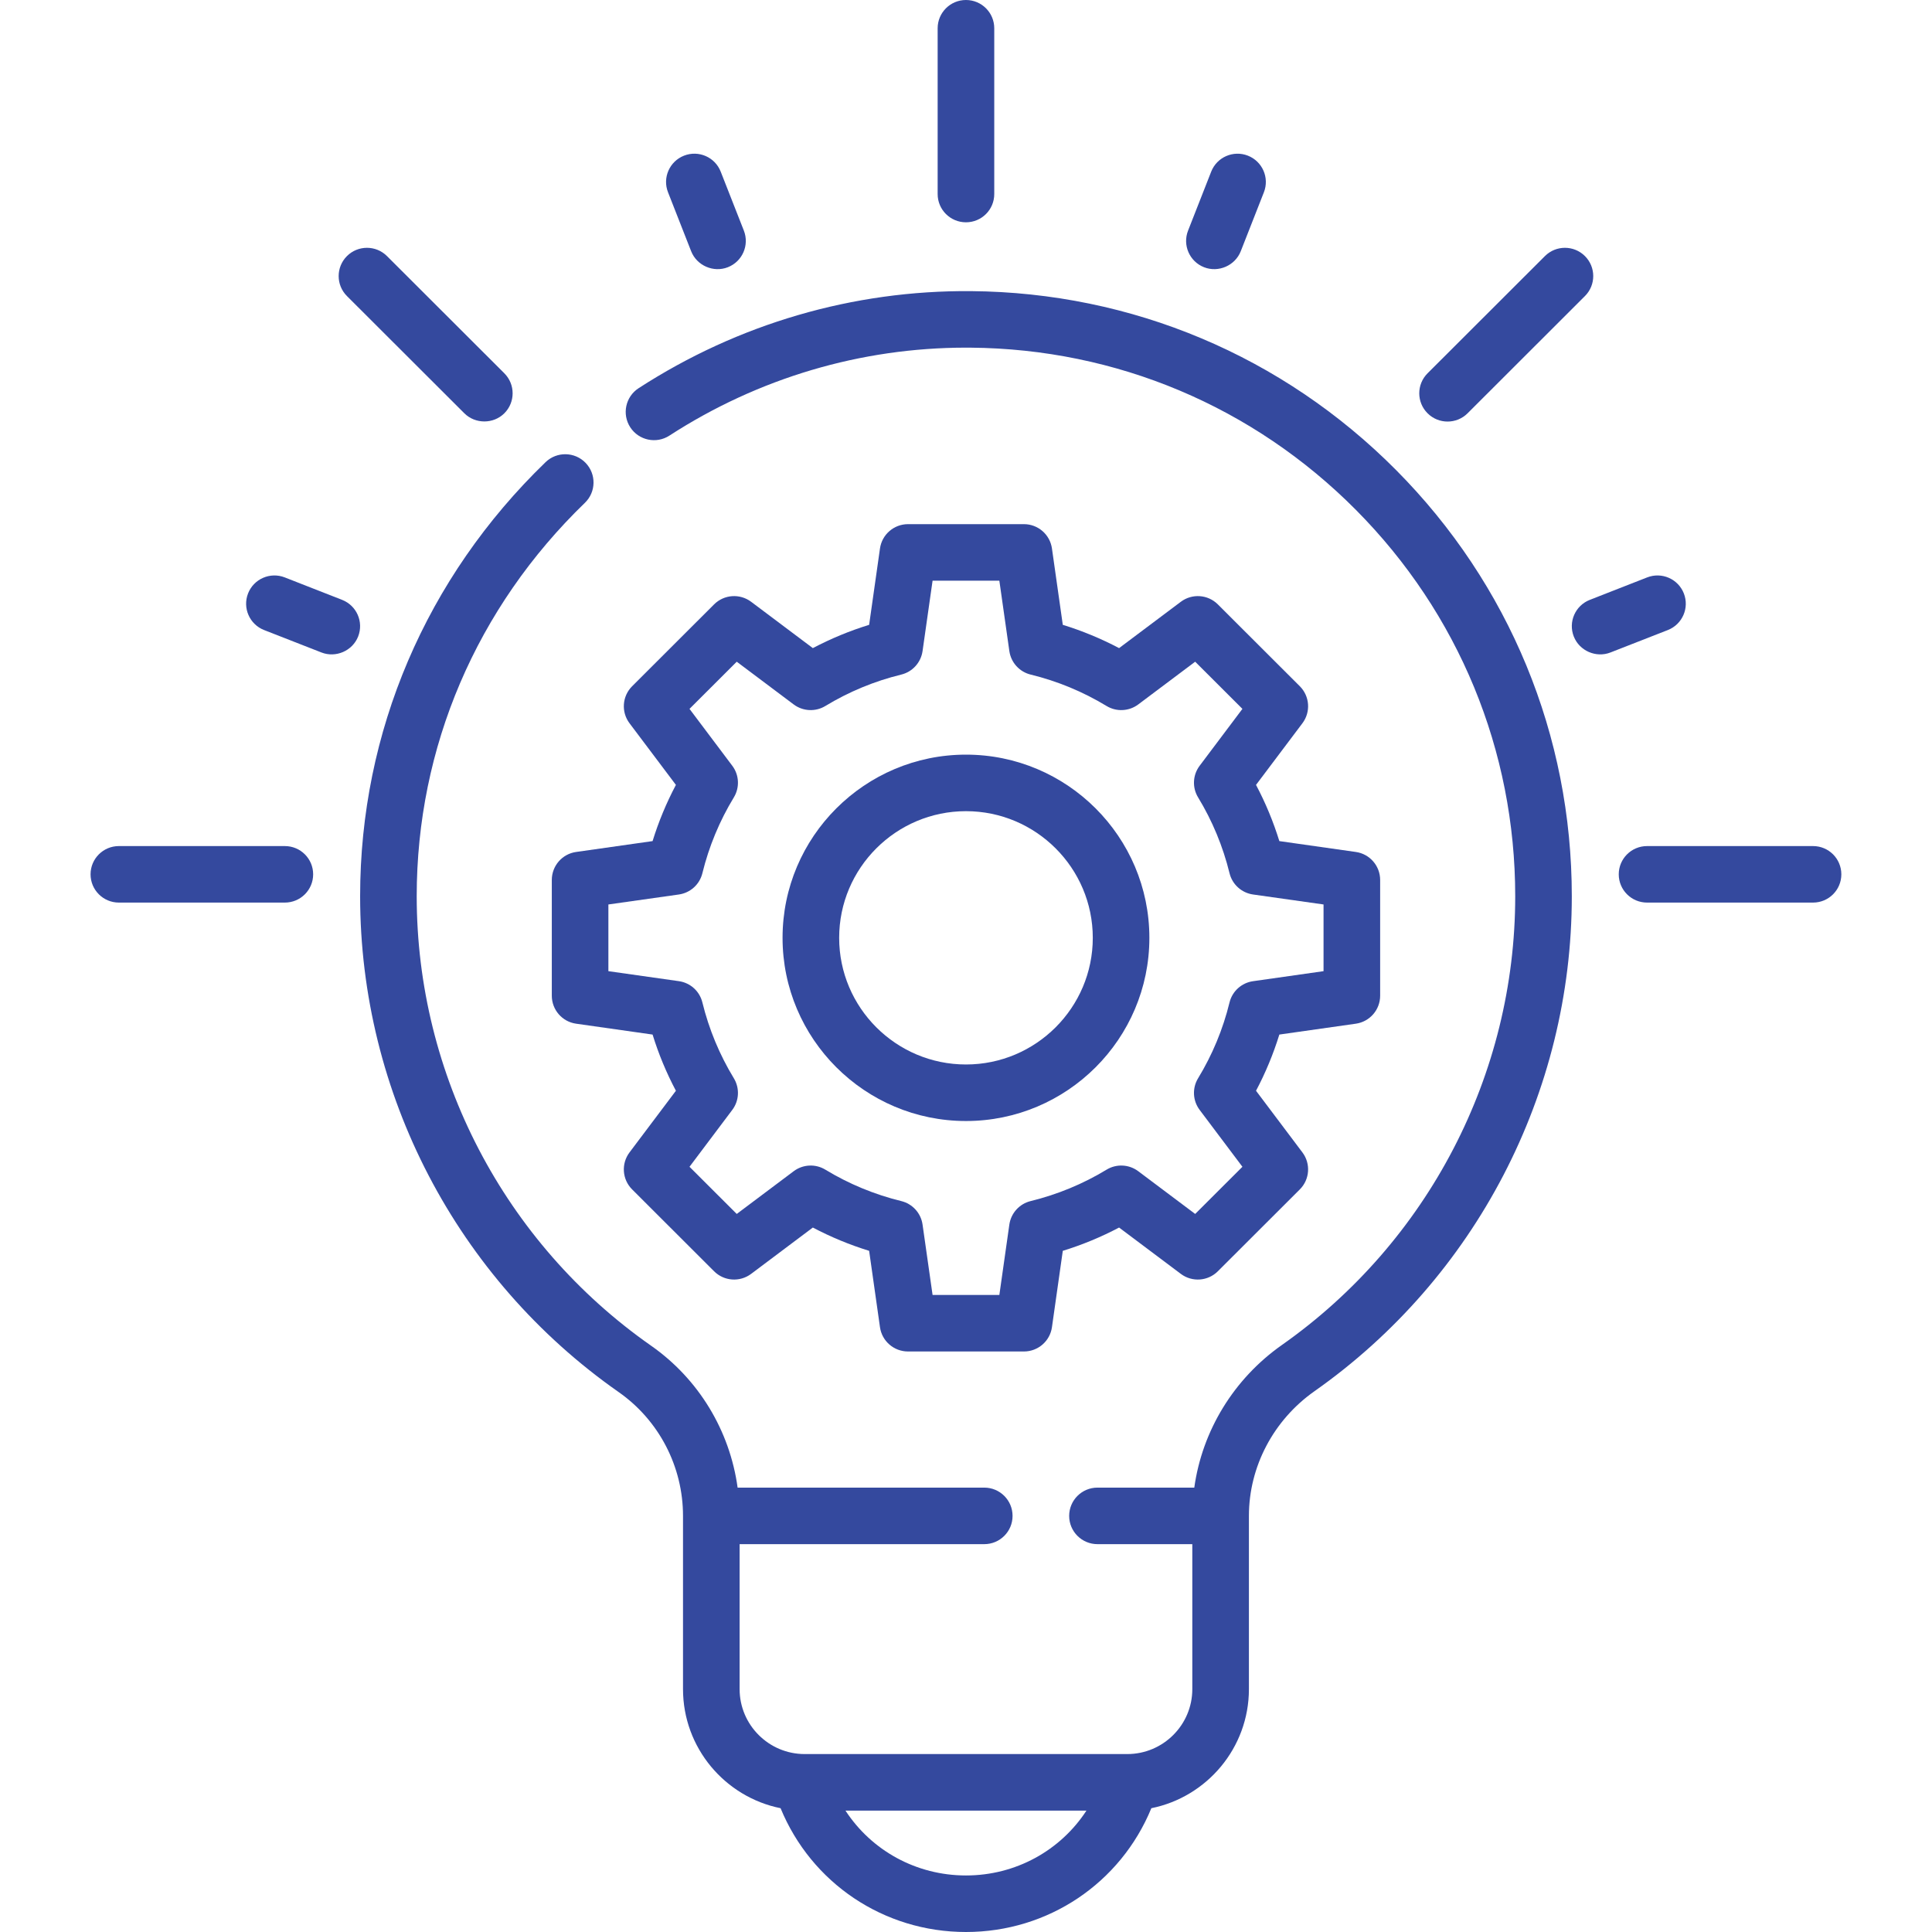
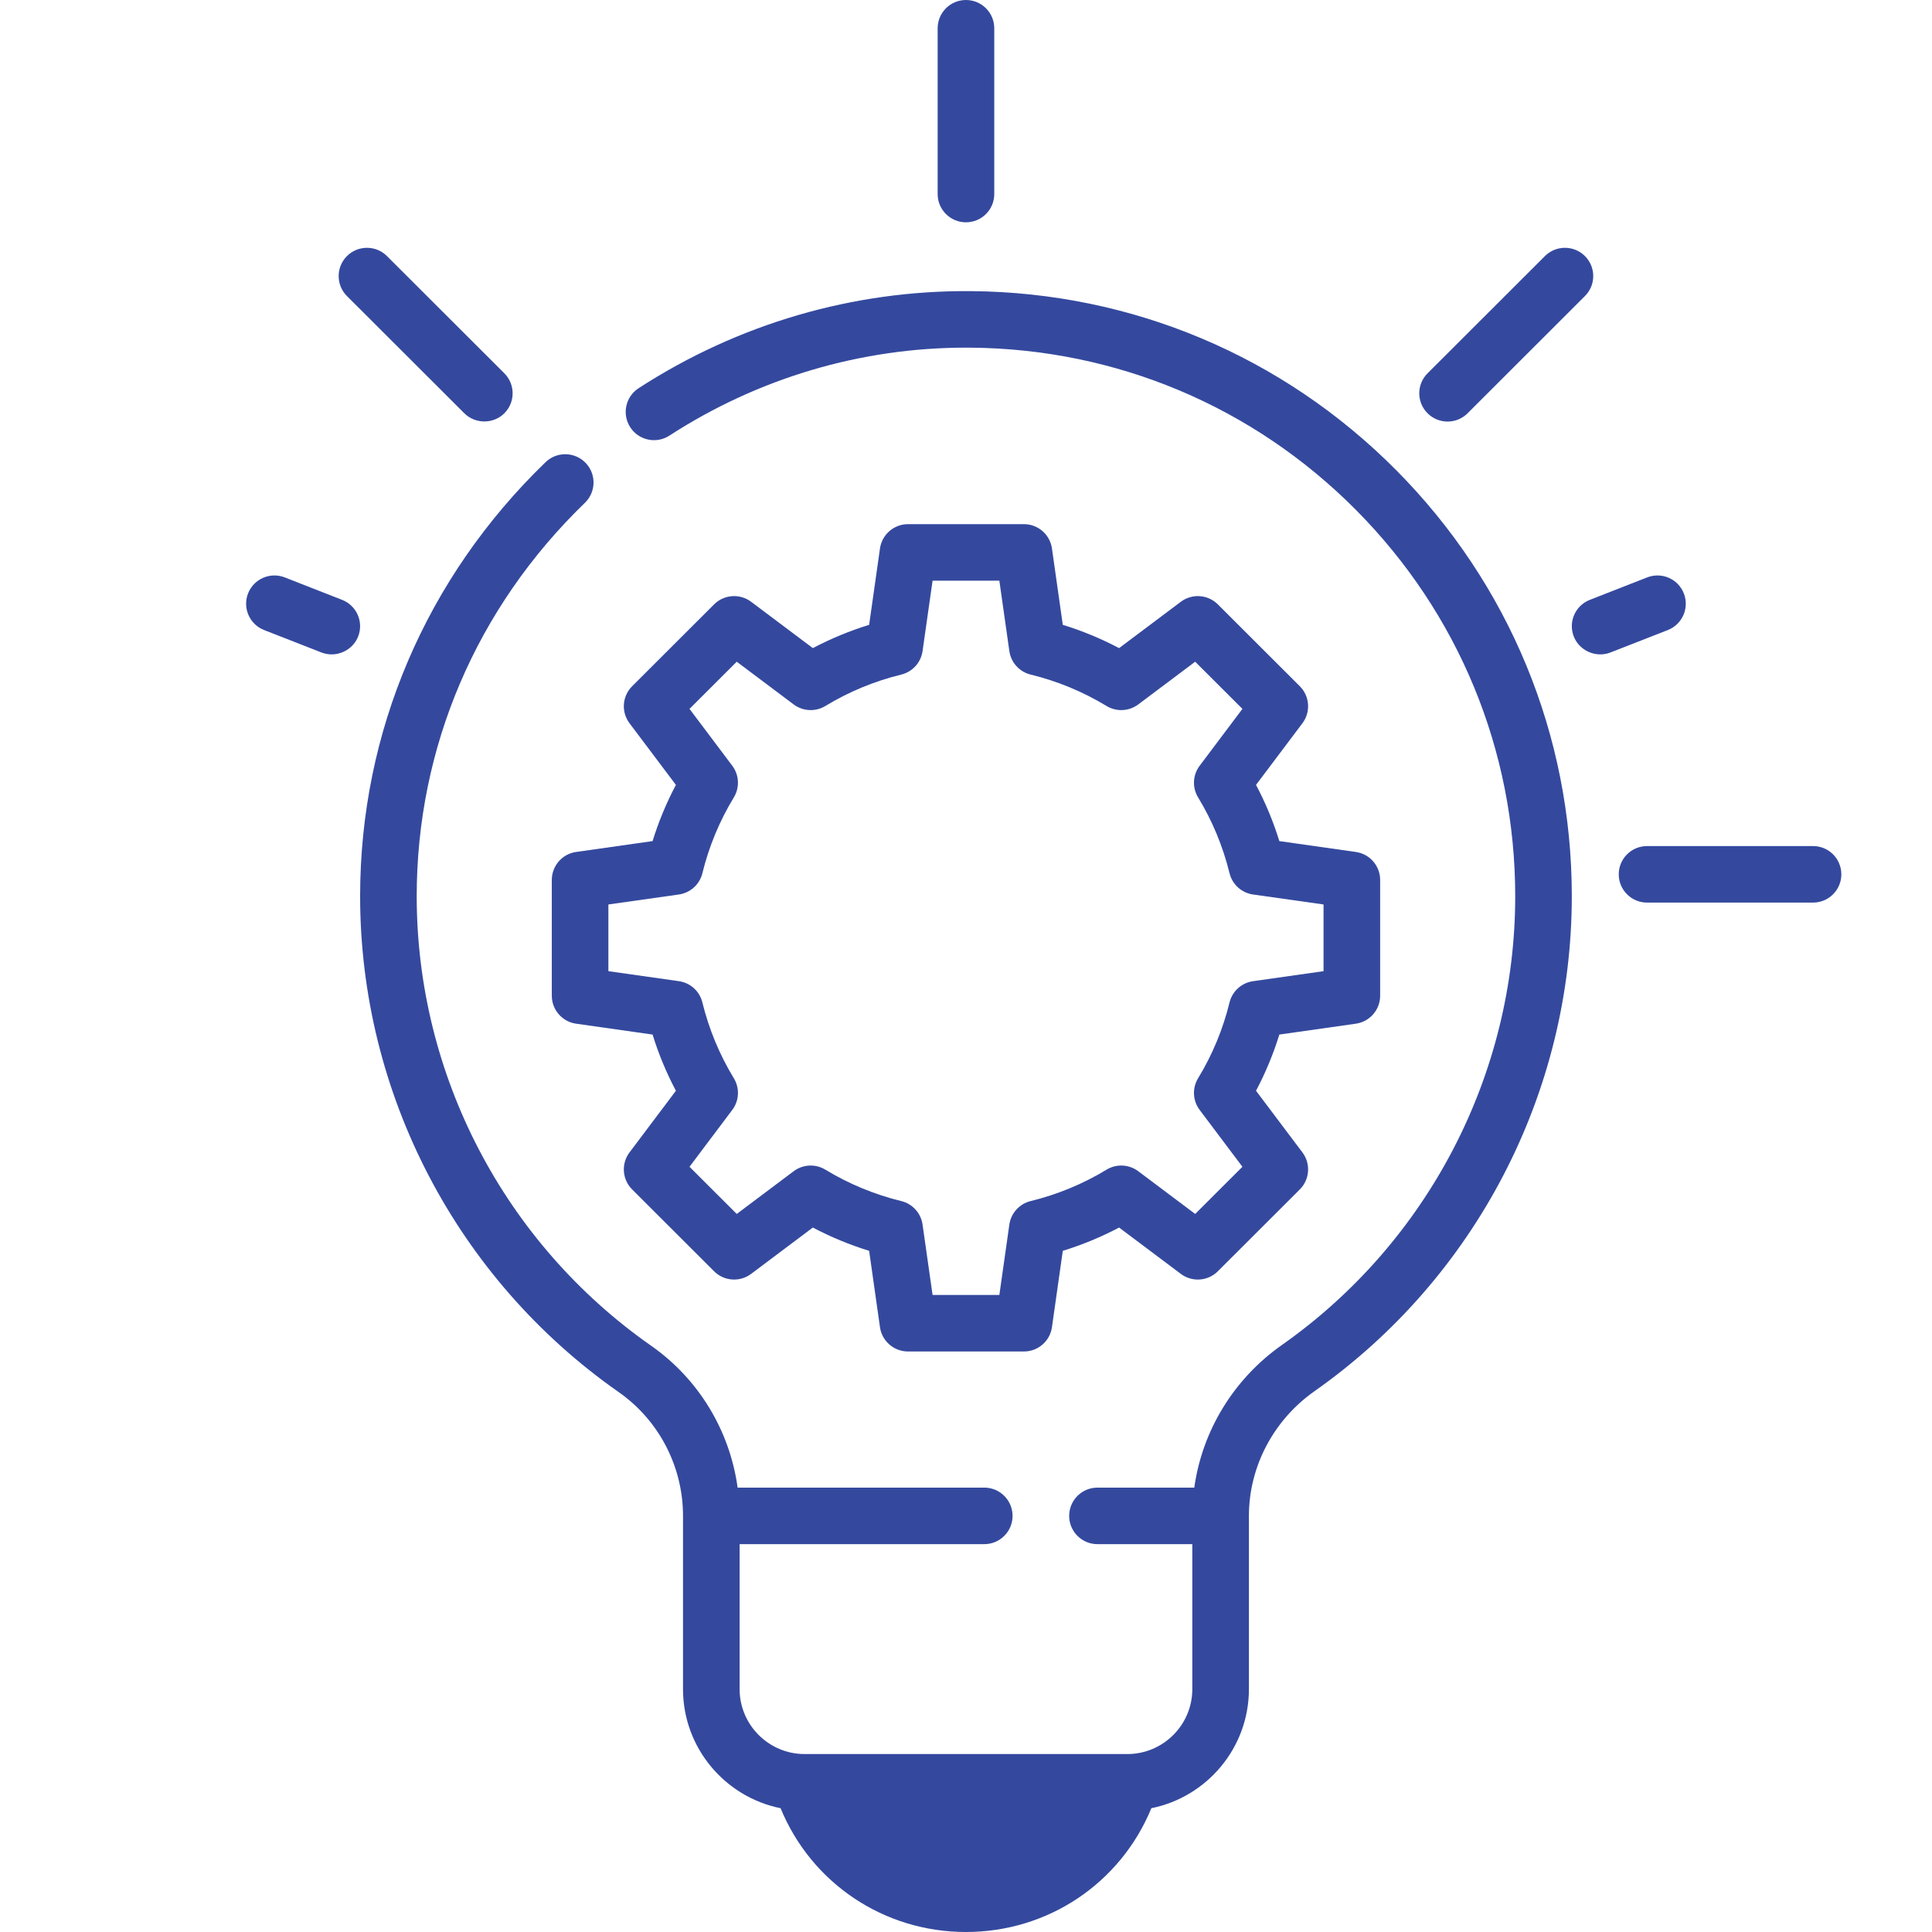
<svg xmlns="http://www.w3.org/2000/svg" width="80" height="80" viewBox="0 0 80 80" fill="none">
  <g clip-path="url(#clip0_2011_21)">
-     <path d="M39.999 31.248C35.811 31.248 32.404 34.651 32.404 38.834C32.404 43.016 35.811 46.419 39.999 46.419C44.186 46.419 47.593 43.016 47.593 38.834C47.593 34.651 44.186 31.248 39.999 31.248ZM39.999 44.078C37.103 44.078 34.748 41.725 34.748 38.834C34.748 35.942 37.103 33.589 39.999 33.589C42.894 33.589 45.25 35.942 45.25 38.834C45.25 41.725 42.894 44.078 39.999 44.078Z" fill="#34499E" />
    <path d="M53.823 28.416L50.428 25.026C50.016 24.614 49.362 24.568 48.896 24.918L46.339 26.837C45.594 26.444 44.814 26.121 44.008 25.873L43.559 22.711C43.477 22.133 42.982 21.704 42.399 21.704H37.599C37.015 21.704 36.52 22.133 36.438 22.711L35.989 25.873C35.183 26.121 34.404 26.444 33.658 26.837L31.102 24.918C30.635 24.568 29.982 24.614 29.569 25.026L26.175 28.416C25.762 28.829 25.716 29.481 26.066 29.947L27.988 32.501C27.594 33.245 27.27 34.024 27.022 34.828L23.856 35.278C23.278 35.359 22.849 35.854 22.849 36.437V41.23C22.849 41.813 23.278 42.308 23.856 42.389L27.022 42.839C27.27 43.643 27.593 44.422 27.988 45.166L26.066 47.72C25.716 48.186 25.762 48.839 26.175 49.251L29.569 52.641C29.982 53.053 30.635 53.099 31.102 52.749L33.658 50.83C34.404 51.223 35.183 51.546 35.989 51.794L36.438 54.957C36.52 55.534 37.015 55.962 37.599 55.962H42.399C42.982 55.962 43.477 55.534 43.559 54.957L44.008 51.794C44.814 51.546 45.594 51.223 46.339 50.83L48.896 52.749C49.362 53.099 50.016 53.053 50.428 52.641L53.823 49.251C54.235 48.839 54.281 48.186 53.931 47.72L52.009 45.166C52.404 44.422 52.726 43.643 52.975 42.839L56.141 42.389C56.719 42.308 57.149 41.813 57.149 41.23V36.437C57.149 35.854 56.719 35.359 56.141 35.278L52.975 34.828C52.726 34.024 52.404 33.245 52.009 32.501L53.931 29.947C54.281 29.481 54.235 28.829 53.823 28.416ZM54.805 37.452V40.214L51.886 40.629C51.412 40.696 51.026 41.044 50.912 41.509C50.641 42.618 50.203 43.674 49.61 44.649C49.361 45.058 49.387 45.577 49.675 45.959L51.446 48.314L49.49 50.267L47.133 48.498C46.75 48.21 46.23 48.184 45.821 48.433C44.845 49.025 43.787 49.462 42.677 49.734C42.212 49.847 41.863 50.233 41.795 50.706L41.381 53.622H38.616L38.201 50.706C38.134 50.233 37.784 49.847 37.319 49.734C36.209 49.462 35.152 49.025 34.176 48.433C33.767 48.184 33.247 48.21 32.864 48.498L30.507 50.267L28.551 48.314L30.322 45.959C30.61 45.577 30.635 45.058 30.387 44.649C29.794 43.674 29.356 42.618 29.084 41.509C28.971 41.044 28.585 40.695 28.111 40.628L25.192 40.214V37.452L28.111 37.039C28.585 36.971 28.971 36.622 29.084 36.158C29.356 35.049 29.794 33.993 30.387 33.018C30.635 32.609 30.61 32.09 30.322 31.708L28.551 29.353L30.507 27.4L32.864 29.169C33.247 29.456 33.767 29.482 34.176 29.234C35.152 28.642 36.209 28.204 37.319 27.933C37.784 27.819 38.133 27.435 38.201 26.96L38.616 24.045H41.381L41.795 26.96C41.863 27.434 42.212 27.819 42.677 27.933C43.787 28.204 44.845 28.642 45.821 29.234C46.23 29.482 46.75 29.456 47.133 29.169L49.49 27.4L51.446 29.353L49.675 31.708C49.387 32.09 49.361 32.609 49.61 33.018C50.203 33.993 50.64 35.049 50.912 36.157C51.025 36.622 51.411 36.971 51.885 37.039L54.805 37.452Z" fill="#34499E" />
    <path d="M39.998 9.205C40.646 9.205 41.17 8.682 41.17 8.035V1.171C41.17 0.524 40.646 0 39.998 0C39.351 0 38.826 0.524 38.826 1.171V8.035C38.826 8.682 39.351 9.205 39.998 9.205Z" fill="#34499E" />
    <path d="M75.075 35.034H68.201C67.554 35.034 67.029 35.557 67.029 36.204C67.029 36.851 67.554 37.374 68.201 37.374H75.075C75.721 37.374 76.246 36.851 76.246 36.204C76.246 35.557 75.721 35.034 75.075 35.034Z" fill="#34499E" />
-     <path d="M11.795 35.034H4.922C4.275 35.034 3.75 35.557 3.75 36.204C3.75 36.851 4.275 37.374 4.922 37.374H11.795C12.442 37.374 12.967 36.851 12.967 36.204C12.967 35.557 12.443 35.034 11.795 35.034Z" fill="#34499E" />
    <path d="M19.227 17.113C19.678 17.564 20.433 17.564 20.884 17.113C21.341 16.656 21.341 15.915 20.884 15.458L16.024 10.604C15.566 10.147 14.824 10.147 14.366 10.604C13.909 11.061 13.909 11.802 14.366 12.259L19.227 17.113Z" fill="#34499E" />
    <path d="M14.166 24.839L11.791 23.909C11.188 23.674 10.508 23.97 10.272 24.572C10.036 25.174 10.333 25.853 10.936 26.089L13.311 27.018C13.906 27.251 14.597 26.95 14.83 26.356C15.066 25.753 14.769 25.075 14.166 24.839Z" fill="#34499E" />
-     <path d="M28.619 10.403C28.852 10.997 29.542 11.299 30.137 11.066C30.74 10.831 31.037 10.151 30.802 9.55L29.843 7.108C29.608 6.506 28.928 6.209 28.325 6.445C27.722 6.681 27.425 7.36 27.661 7.961L28.619 10.403Z" fill="#34499E" />
-     <path d="M49.858 11.066C50.453 11.299 51.144 10.997 51.377 10.403L52.335 7.962C52.571 7.36 52.274 6.681 51.671 6.445C51.069 6.21 50.389 6.506 50.153 7.108L49.195 9.55C48.959 10.151 49.256 10.83 49.858 11.066Z" fill="#34499E" />
    <path d="M59.941 17.456C60.24 17.456 60.541 17.342 60.77 17.113L65.629 12.259C66.087 11.802 66.087 11.061 65.629 10.604C65.171 10.147 64.43 10.147 63.972 10.604L59.112 15.458C58.654 15.915 58.654 16.656 59.112 17.113C59.341 17.342 59.641 17.456 59.941 17.456Z" fill="#34499E" />
    <path d="M69.724 24.572C69.488 23.97 68.808 23.674 68.206 23.909L65.83 24.839C65.228 25.075 64.93 25.753 65.167 26.356C65.4 26.95 66.09 27.251 66.685 27.018L69.061 26.089C69.663 25.853 69.96 25.174 69.724 24.572Z" fill="#34499E" />
-     <path d="M40.212 12.055C35.33 12.014 30.566 13.404 26.444 16.074C25.9 16.426 25.746 17.151 26.098 17.694C26.45 18.235 27.176 18.39 27.718 18.038C31.402 15.653 35.645 14.395 40.004 14.395C40.067 14.395 40.131 14.395 40.194 14.396C46.227 14.446 51.892 16.831 56.144 21.112C60.399 25.395 62.742 31.077 62.742 37.111C62.742 44.49 59.131 51.436 53.081 55.693C51.085 57.096 49.78 59.247 49.453 61.599H45.444C44.796 61.599 44.272 62.123 44.272 62.77C44.272 63.416 44.796 63.94 45.444 63.94H49.371V69.943C49.371 71.426 48.163 72.632 46.678 72.632H33.32C31.835 72.632 30.626 71.426 30.626 69.943V63.94H40.756C41.404 63.94 41.928 63.416 41.928 62.77C41.928 62.123 41.404 61.599 40.756 61.599H30.543C30.22 59.244 28.934 57.105 26.962 55.724C20.884 51.47 17.255 44.512 17.255 37.111C17.255 30.947 19.728 25.162 24.22 20.82C24.685 20.37 24.697 19.63 24.247 19.165C23.797 18.701 23.055 18.688 22.59 19.138C17.639 23.924 14.912 30.308 14.912 37.111C14.912 45.275 18.914 52.95 25.616 57.642C27.286 58.81 28.282 60.727 28.282 62.77V69.943C28.282 72.376 30.021 74.41 32.322 74.874C33.595 77.969 36.589 80 39.999 80C43.408 80 46.403 77.969 47.675 74.874C49.976 74.41 51.715 72.376 51.715 69.943V62.773C51.715 62.772 51.715 62.771 51.715 62.77C51.715 60.733 52.73 58.803 54.431 57.606C61.102 52.912 65.085 45.25 65.085 37.111C65.085 30.455 62.501 24.188 57.808 19.463C53.118 14.742 46.869 12.111 40.212 12.055ZM39.999 77.659C37.938 77.659 36.088 76.626 35.009 74.973H44.988C43.91 76.626 42.06 77.659 39.999 77.659Z" fill="#34499E" />
+     <path d="M40.212 12.055C35.33 12.014 30.566 13.404 26.444 16.074C25.9 16.426 25.746 17.151 26.098 17.694C26.45 18.235 27.176 18.39 27.718 18.038C31.402 15.653 35.645 14.395 40.004 14.395C40.067 14.395 40.131 14.395 40.194 14.396C46.227 14.446 51.892 16.831 56.144 21.112C60.399 25.395 62.742 31.077 62.742 37.111C62.742 44.49 59.131 51.436 53.081 55.693C51.085 57.096 49.78 59.247 49.453 61.599H45.444C44.796 61.599 44.272 62.123 44.272 62.77C44.272 63.416 44.796 63.94 45.444 63.94H49.371V69.943C49.371 71.426 48.163 72.632 46.678 72.632H33.32C31.835 72.632 30.626 71.426 30.626 69.943V63.94H40.756C41.404 63.94 41.928 63.416 41.928 62.77C41.928 62.123 41.404 61.599 40.756 61.599H30.543C30.22 59.244 28.934 57.105 26.962 55.724C20.884 51.47 17.255 44.512 17.255 37.111C17.255 30.947 19.728 25.162 24.22 20.82C24.685 20.37 24.697 19.63 24.247 19.165C23.797 18.701 23.055 18.688 22.59 19.138C17.639 23.924 14.912 30.308 14.912 37.111C14.912 45.275 18.914 52.95 25.616 57.642C27.286 58.81 28.282 60.727 28.282 62.77V69.943C28.282 72.376 30.021 74.41 32.322 74.874C33.595 77.969 36.589 80 39.999 80C43.408 80 46.403 77.969 47.675 74.874C49.976 74.41 51.715 72.376 51.715 69.943V62.773C51.715 62.772 51.715 62.771 51.715 62.77C51.715 60.733 52.73 58.803 54.431 57.606C61.102 52.912 65.085 45.25 65.085 37.111C65.085 30.455 62.501 24.188 57.808 19.463C53.118 14.742 46.869 12.111 40.212 12.055ZM39.999 77.659H44.988C43.91 76.626 42.06 77.659 39.999 77.659Z" fill="#34499E" />
  </g>
  <defs>
    <clipPath id="clip0_2011_21">
      <rect width="80" height="80" fill="white" />
    </clipPath>
  </defs>
</svg>